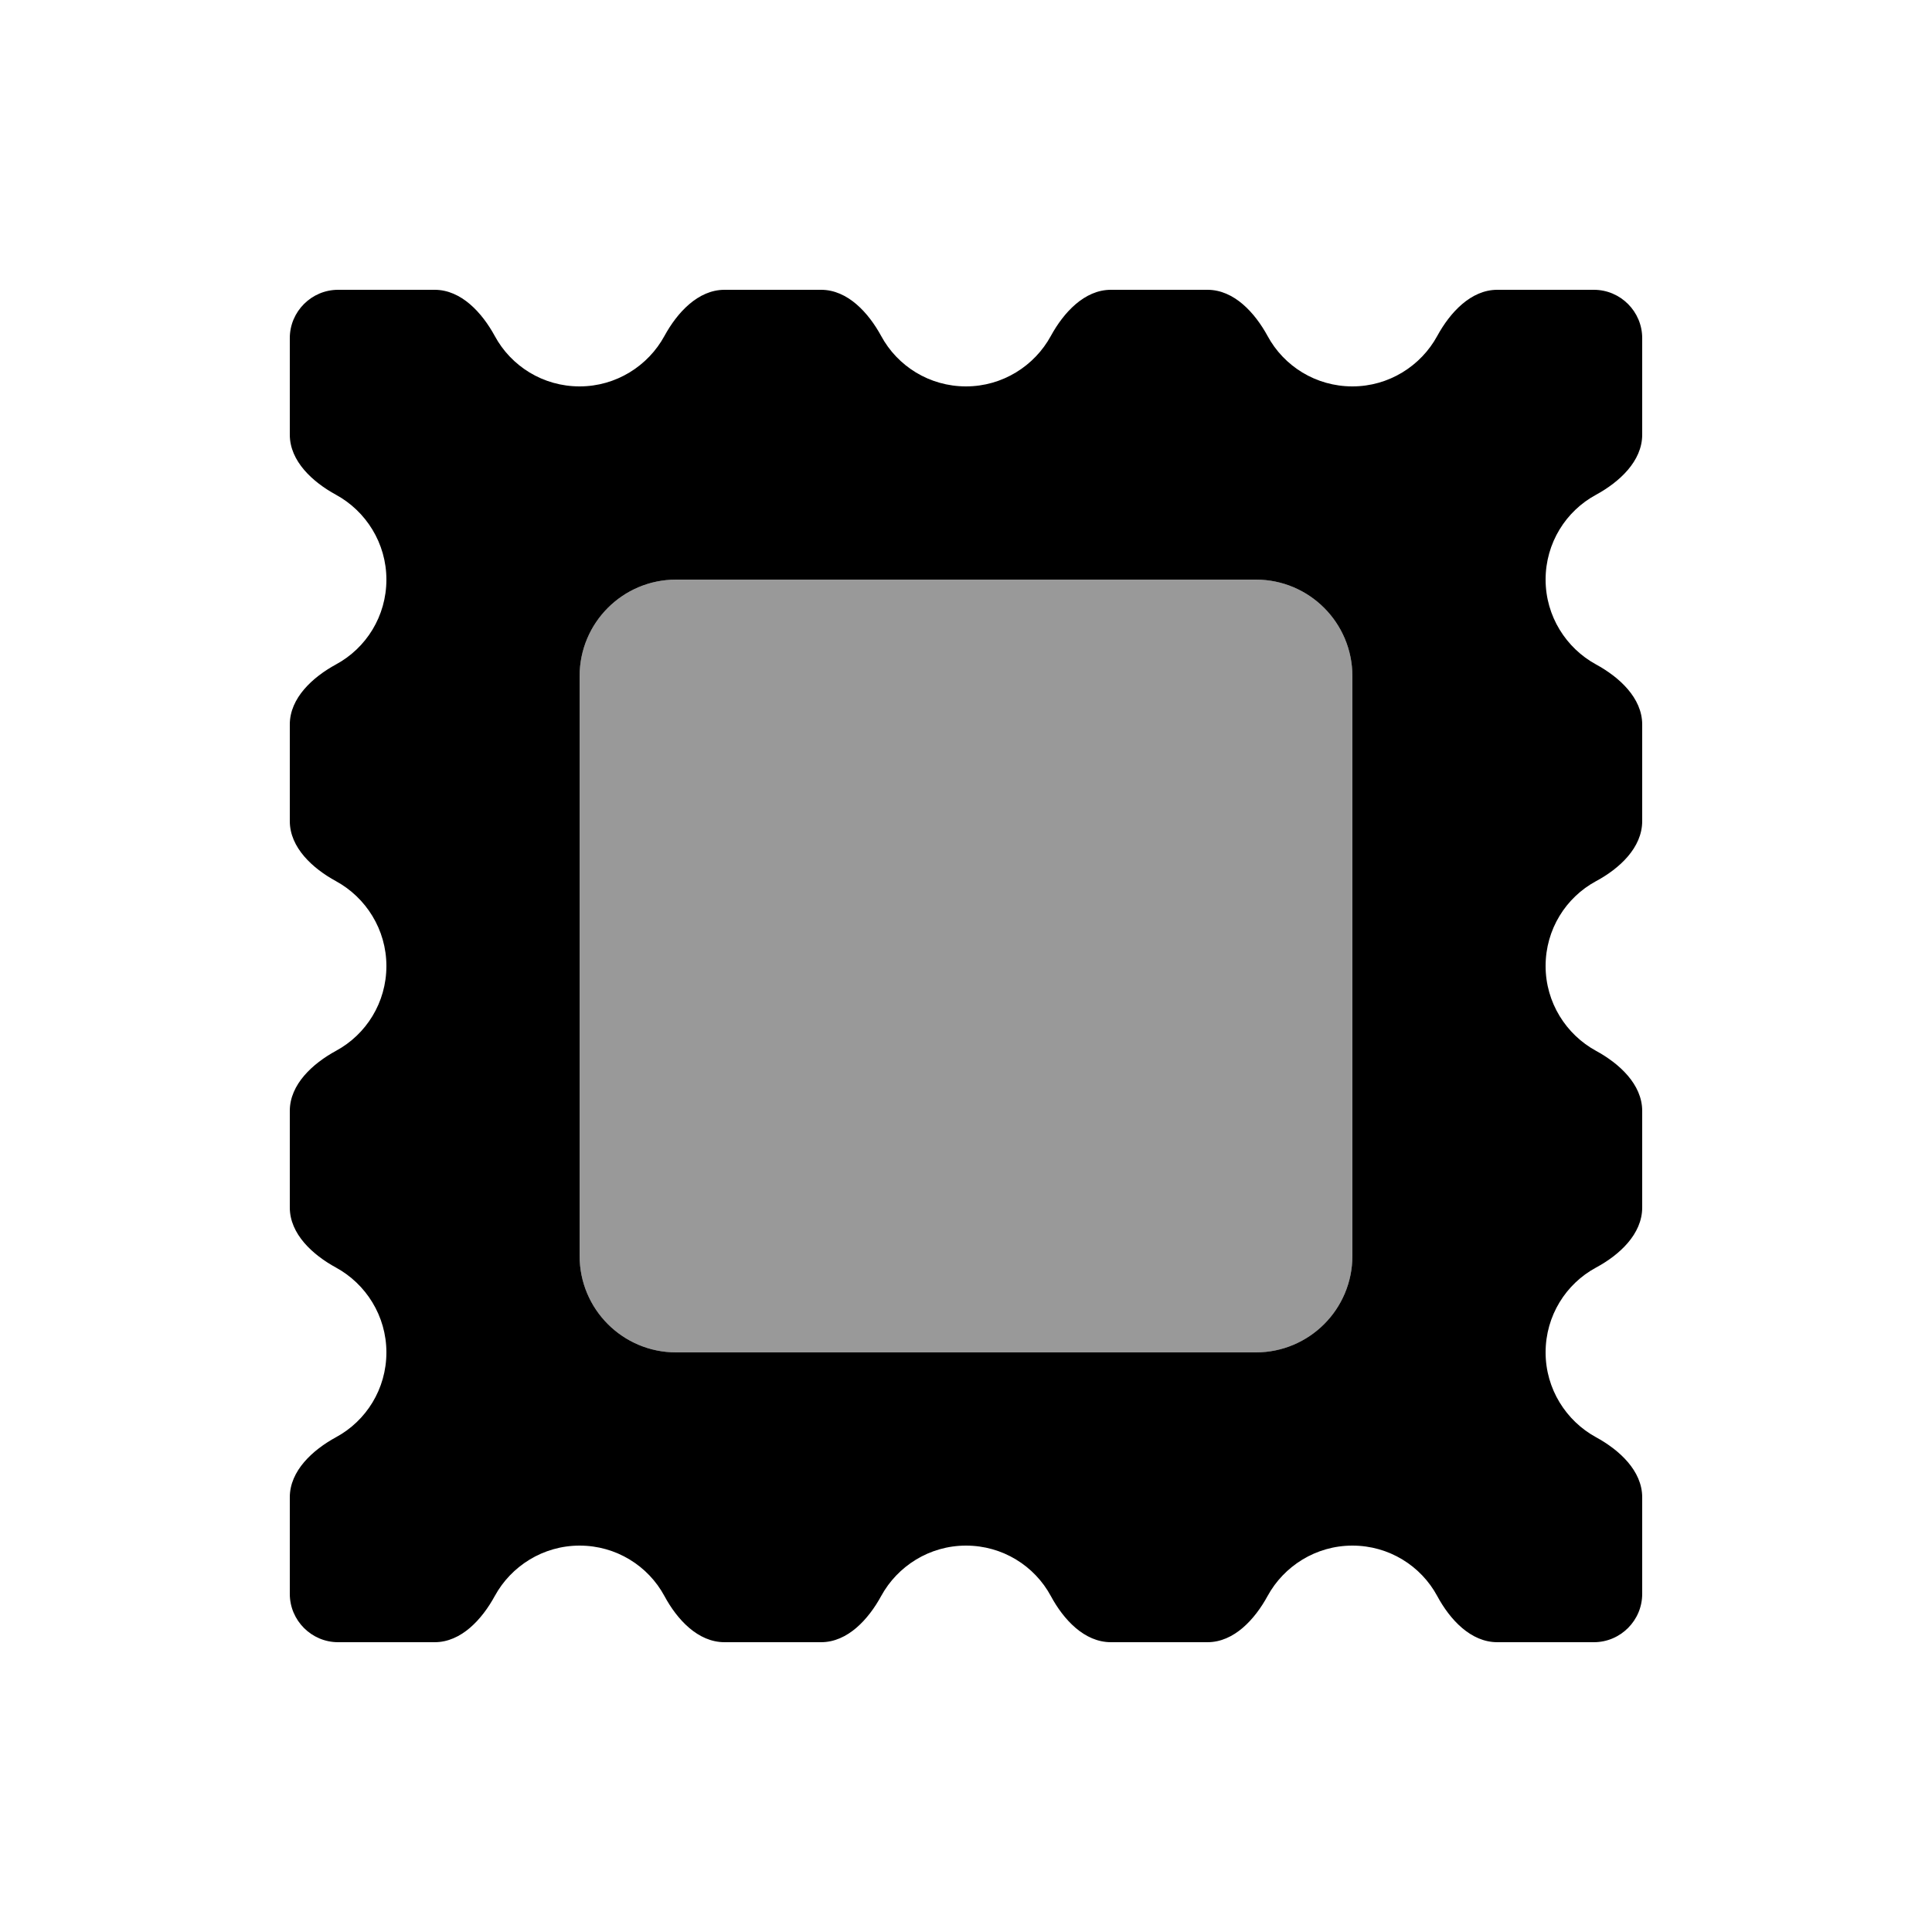
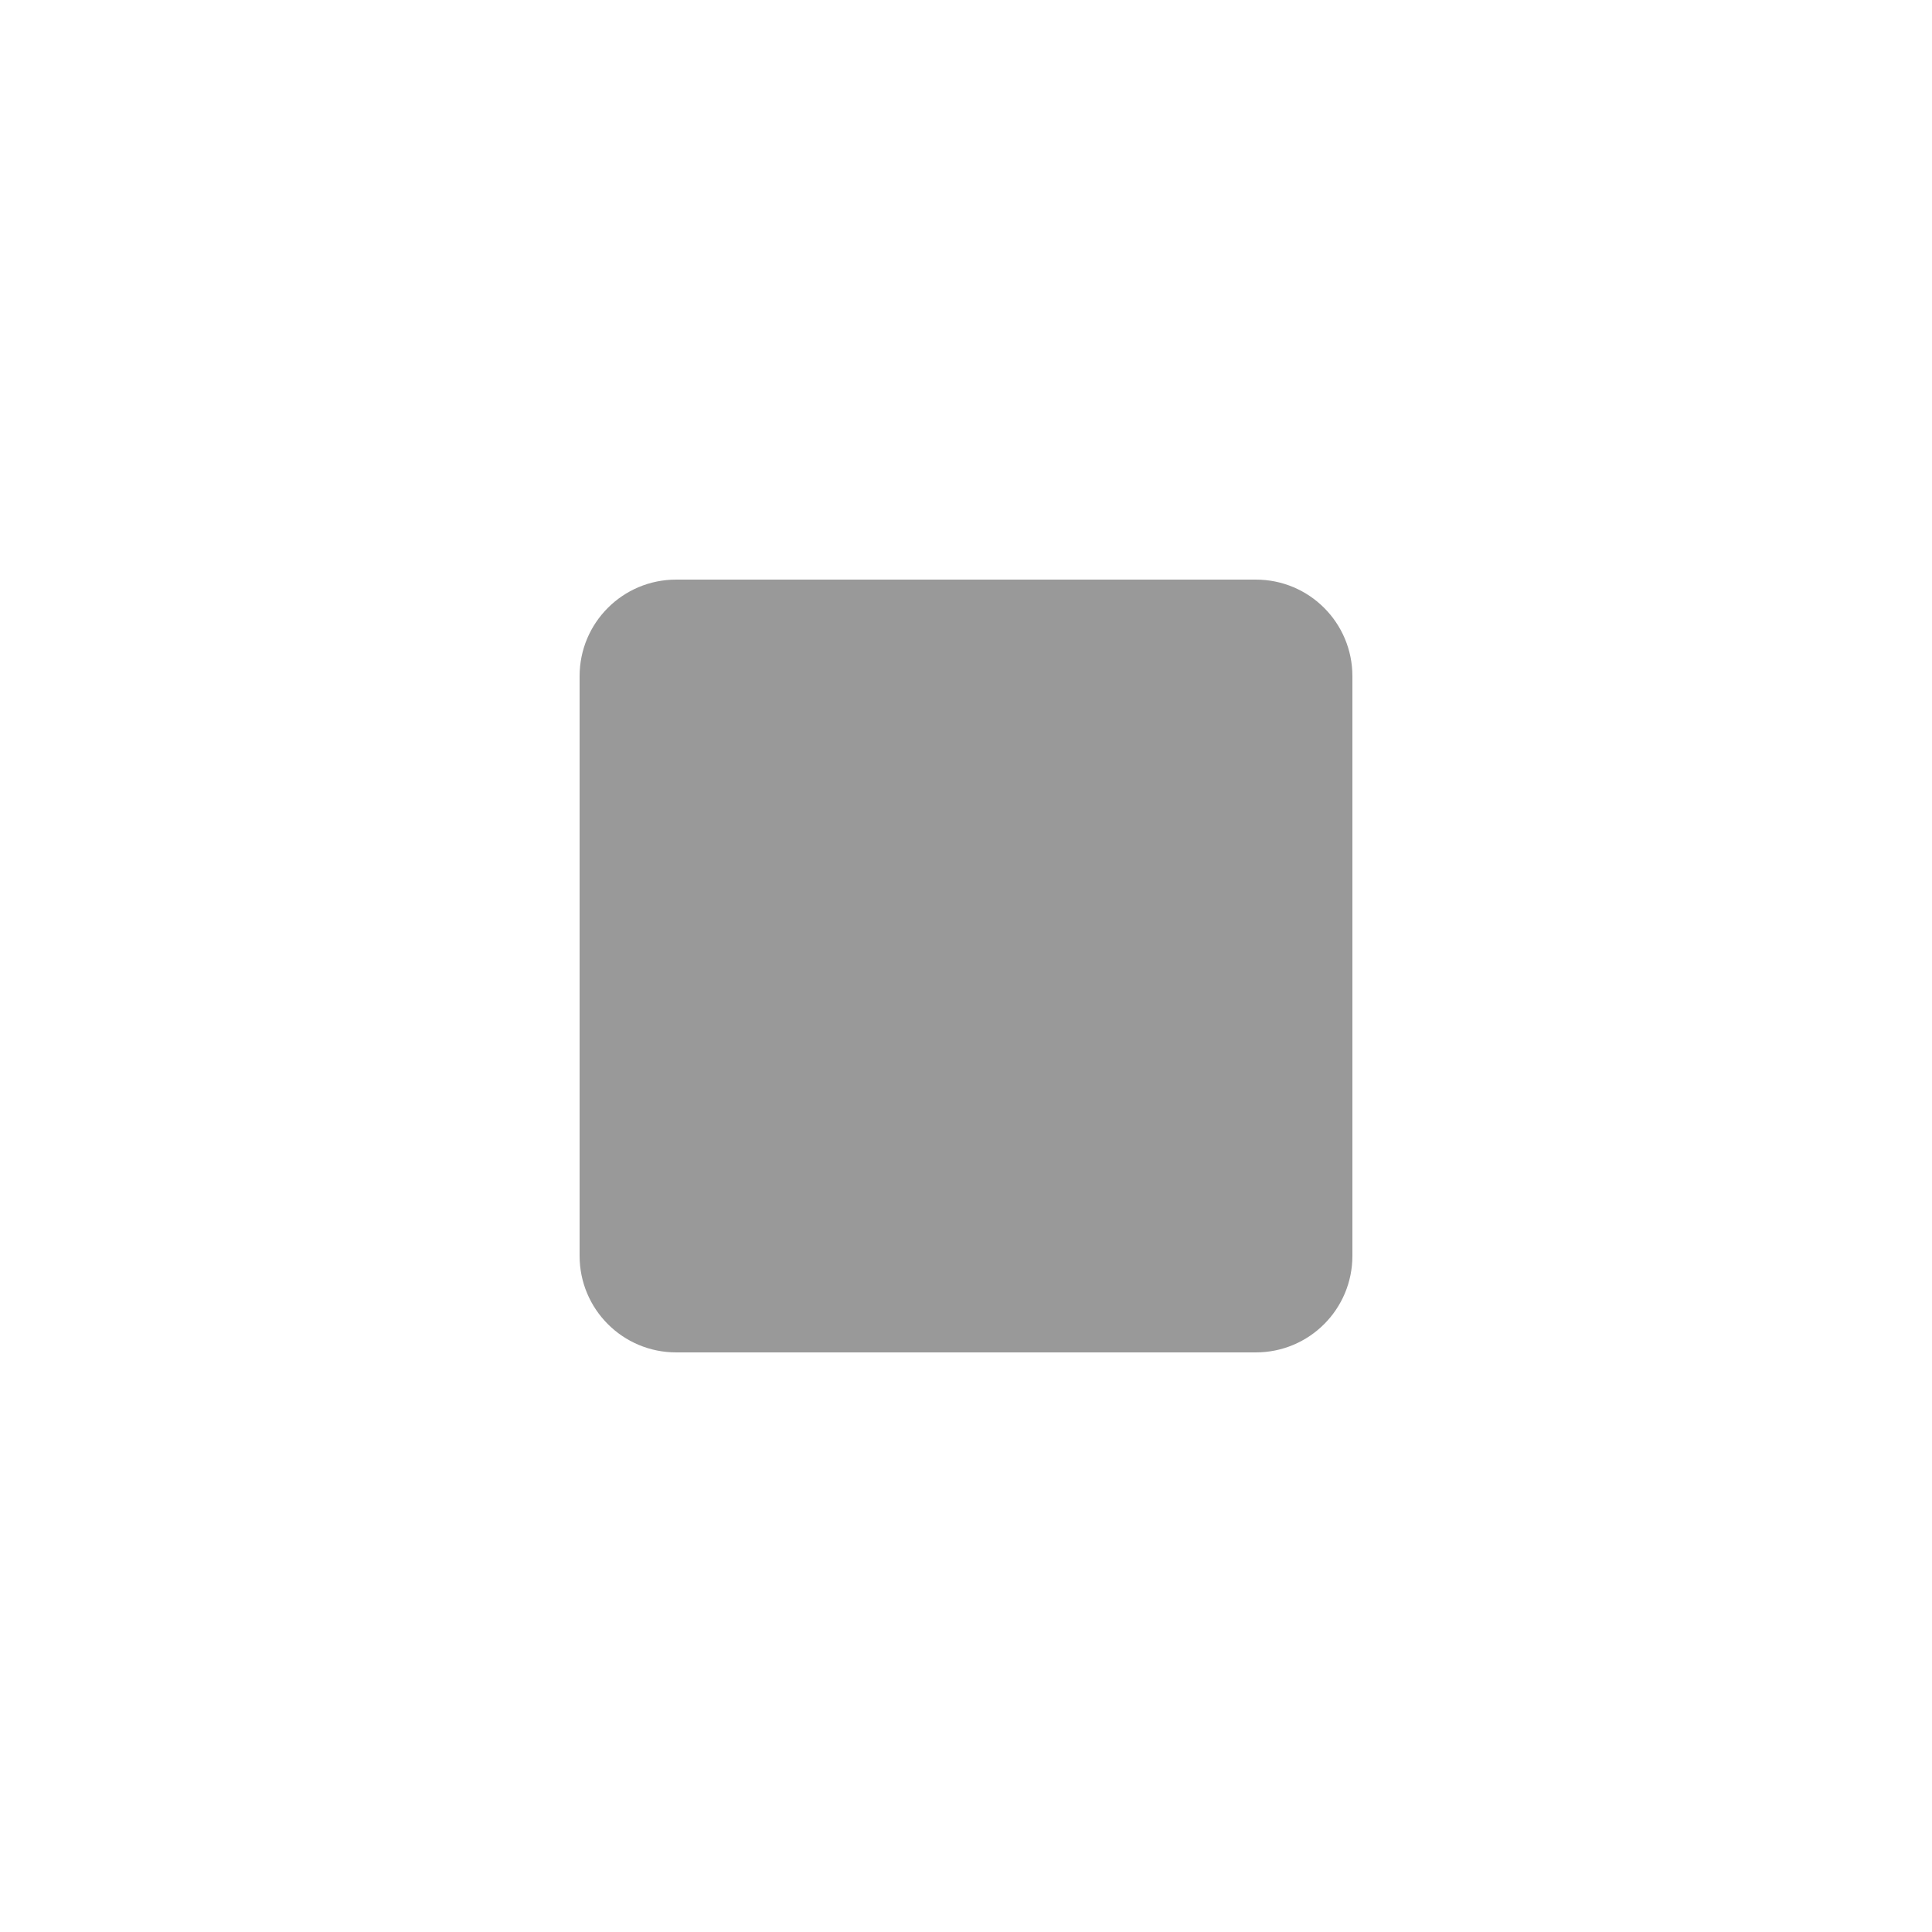
<svg xmlns="http://www.w3.org/2000/svg" viewBox="0 0 640 640">
  <path opacity=".4" fill="currentColor" d="M192 224L192 416C192 433.7 206.3 448 224 448L416 448C433.7 448 448 433.7 448 416L448 224C448 206.3 433.7 192 416 192L224 192C206.3 192 192 206.3 192 224z" />
-   <path fill="currentColor" d="M419.9 111.3C415.7 103.6 408.8 96 400 96L368 96C359.2 96 352.3 103.6 348.1 111.3C342.7 121.2 332.1 128 320 128C307.9 128 297.3 121.3 291.9 111.3C287.7 103.6 280.8 96 272 96L240 96C231.2 96 224.3 103.6 220.1 111.3C214.7 121.2 204.1 128 192 128C179.9 128 169.3 121.3 163.9 111.3C159.7 103.6 152.8 96 144 96L112 96C103.2 96 96 103.2 96 112L96 144C96 152.8 103.6 159.7 111.3 163.9C121.2 169.3 128 179.9 128 192C128 204.1 121.3 214.7 111.3 220.1C103.6 224.3 96 231.2 96 240L96 272C96 280.8 103.6 287.7 111.3 291.9C121.2 297.3 128 307.9 128 320C128 332.1 121.3 342.7 111.3 348.1C103.6 352.3 96 359.2 96 368L96 400C96 408.8 103.6 415.7 111.3 419.9C121.2 425.3 128 435.9 128 448C128 460.1 121.3 470.7 111.3 476.1C103.6 480.3 96 487.2 96 496L96 528C96 536.8 103.2 544 112 544L144 544C152.8 544 159.7 536.4 163.9 528.7C169.3 518.8 179.9 512 192 512C204.1 512 214.7 518.7 220.1 528.7C224.3 536.5 231.2 544 240 544L272 544C280.8 544 287.7 536.4 291.9 528.7C297.3 518.8 307.9 512 320 512C332.1 512 342.7 518.7 348.1 528.7C352.3 536.5 359.2 544 368 544L400 544C408.8 544 415.7 536.4 419.9 528.7C425.3 518.8 435.9 512 448 512C460.1 512 470.7 518.7 476.1 528.7C480.3 536.5 487.2 544 496 544L528 544C536.8 544 544 536.8 544 528L544 496C544 487.2 536.4 480.3 528.7 476.1C518.8 470.7 512 460.1 512 448C512 435.9 518.7 425.3 528.7 419.9C536.5 415.7 544 408.8 544 400L544 368C544 359.2 536.4 352.3 528.7 348.1C518.8 342.7 512 332.1 512 320C512 307.9 518.7 297.3 528.7 291.9C536.5 287.7 544 280.8 544 272L544 240C544 231.2 536.4 224.3 528.7 220.1C518.8 214.7 512 204.1 512 192C512 179.9 518.7 169.3 528.7 163.9C536.4 159.7 544 152.8 544 144L544 112C544 103.2 536.8 96 528 96L496 96C487.2 96 480.3 103.6 476.1 111.3C470.7 121.2 460.1 128 448 128C435.9 128 425.3 121.3 419.9 111.3zM224 192L416 192C433.7 192 448 206.3 448 224L448 416C448 433.7 433.7 448 416 448L224 448C206.3 448 192 433.7 192 416L192 224C192 206.3 206.3 192 224 192z" />
</svg>